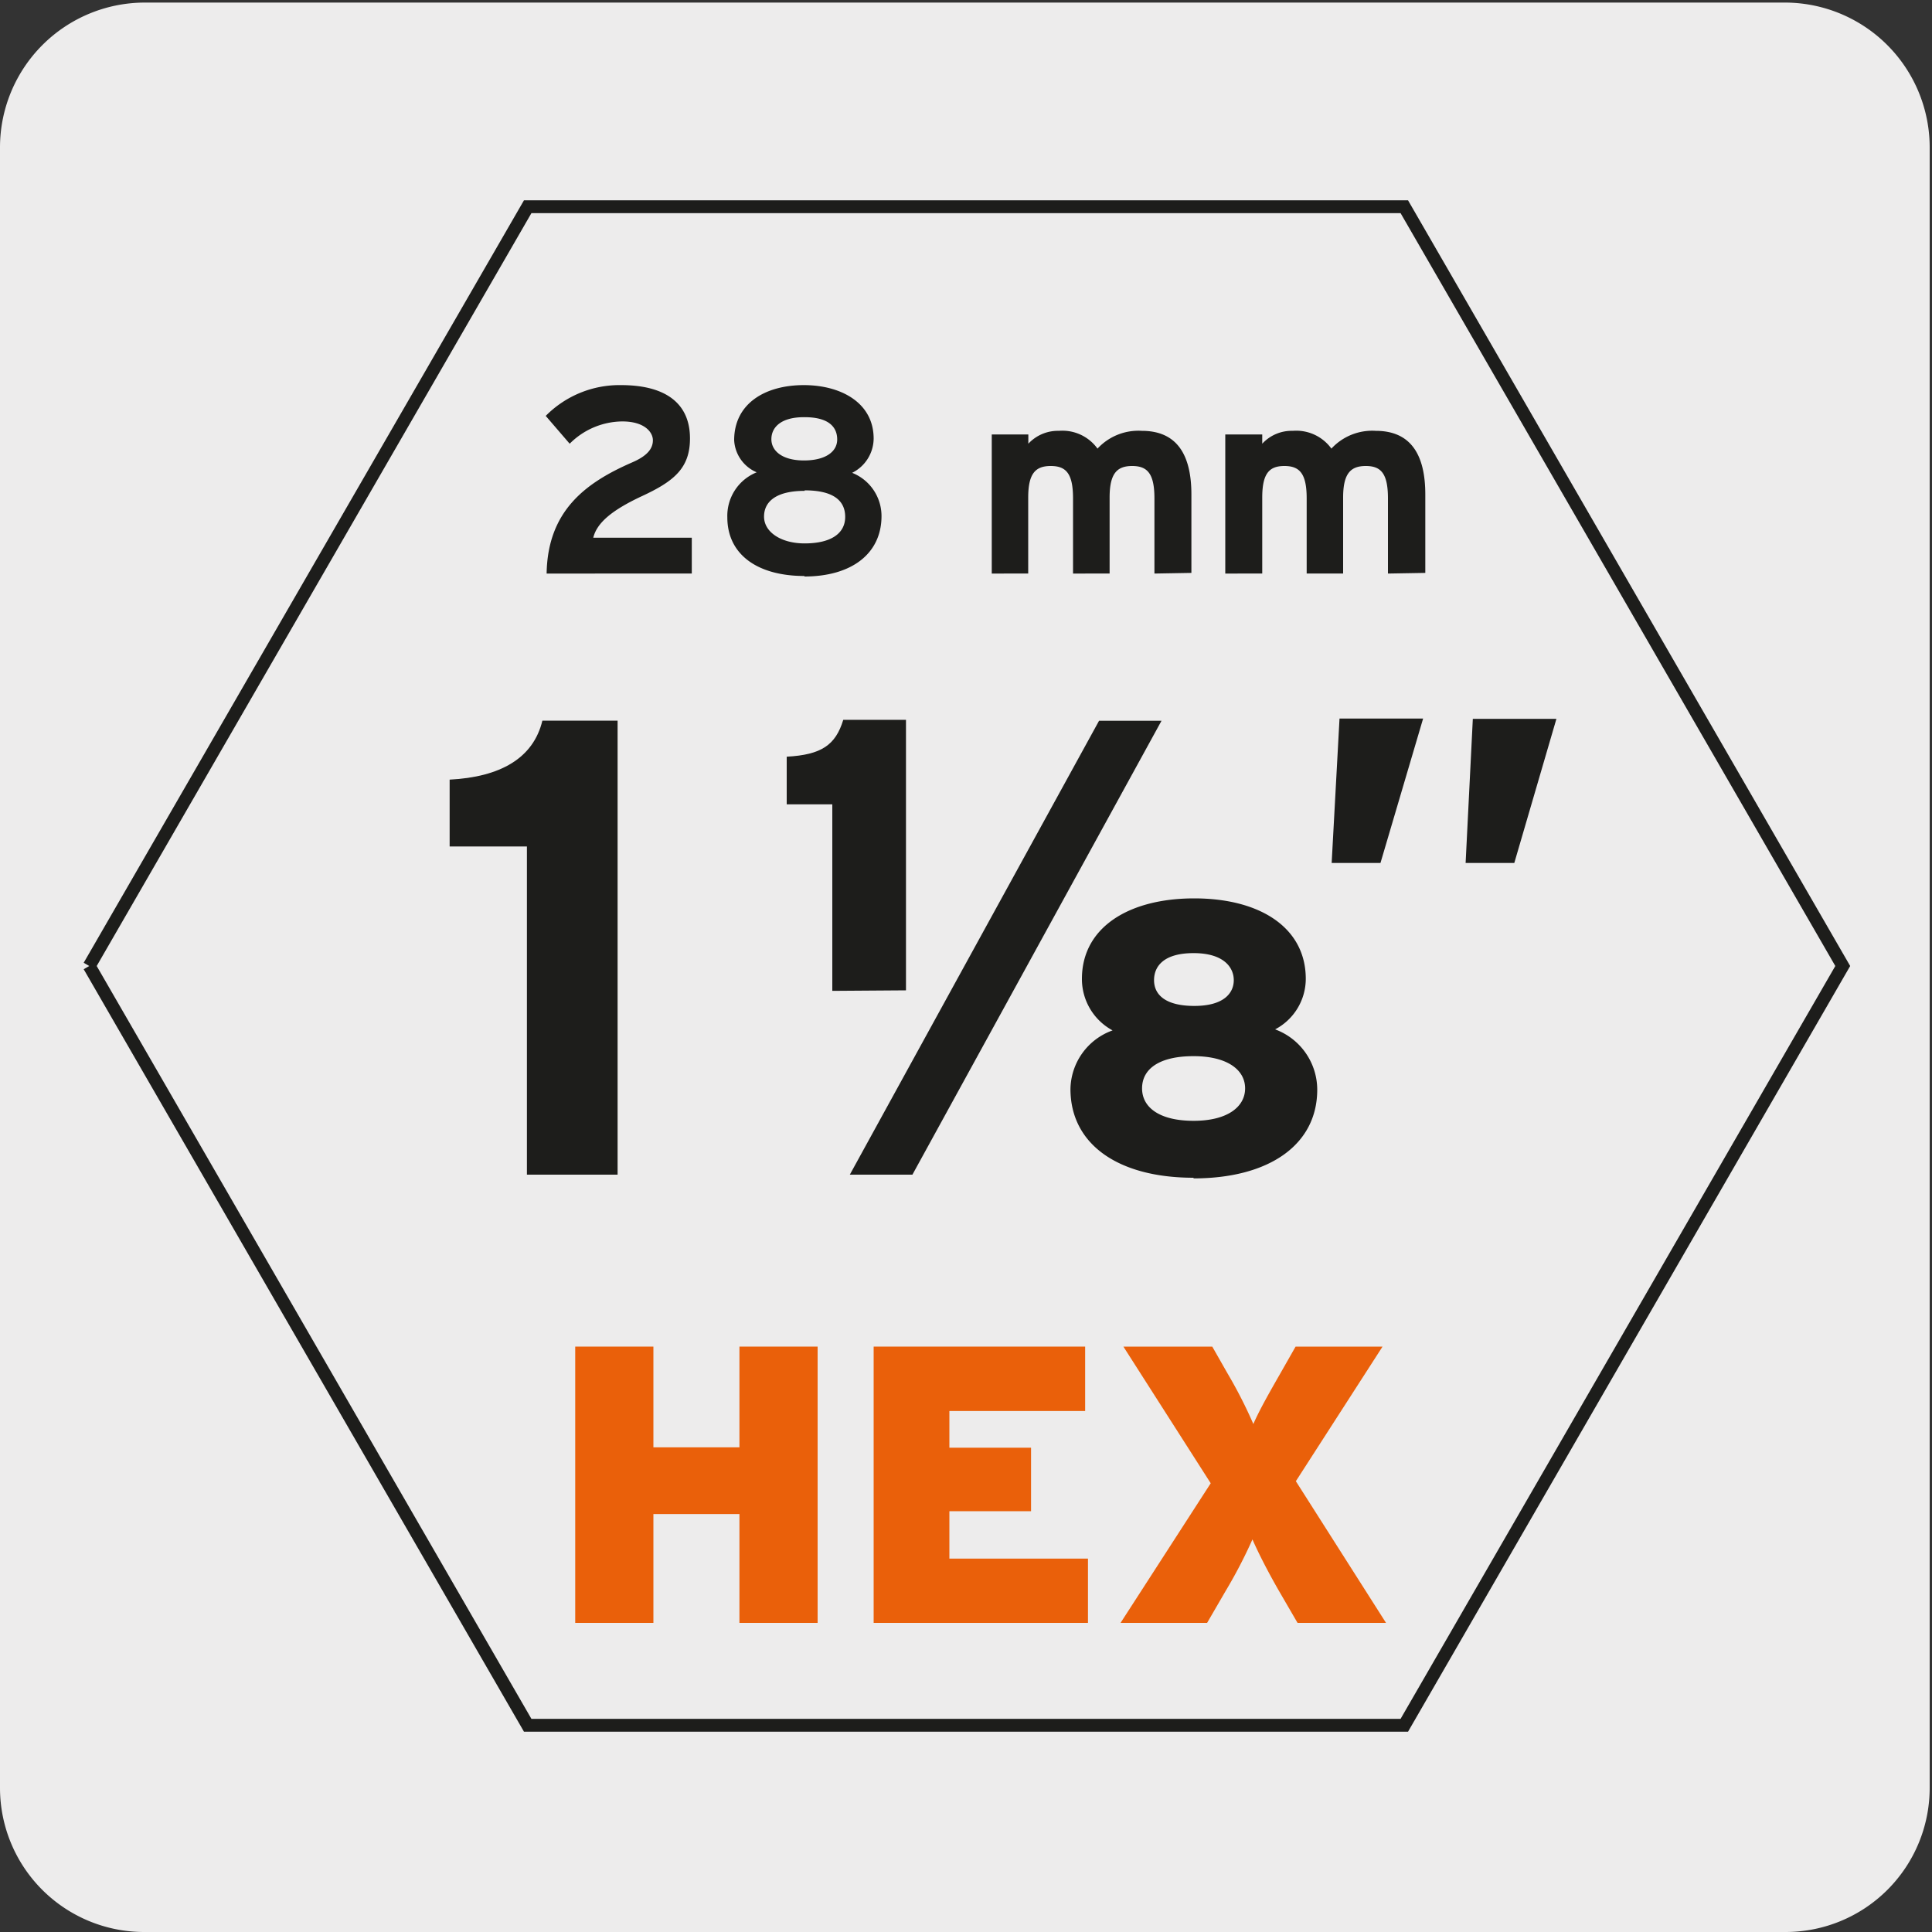
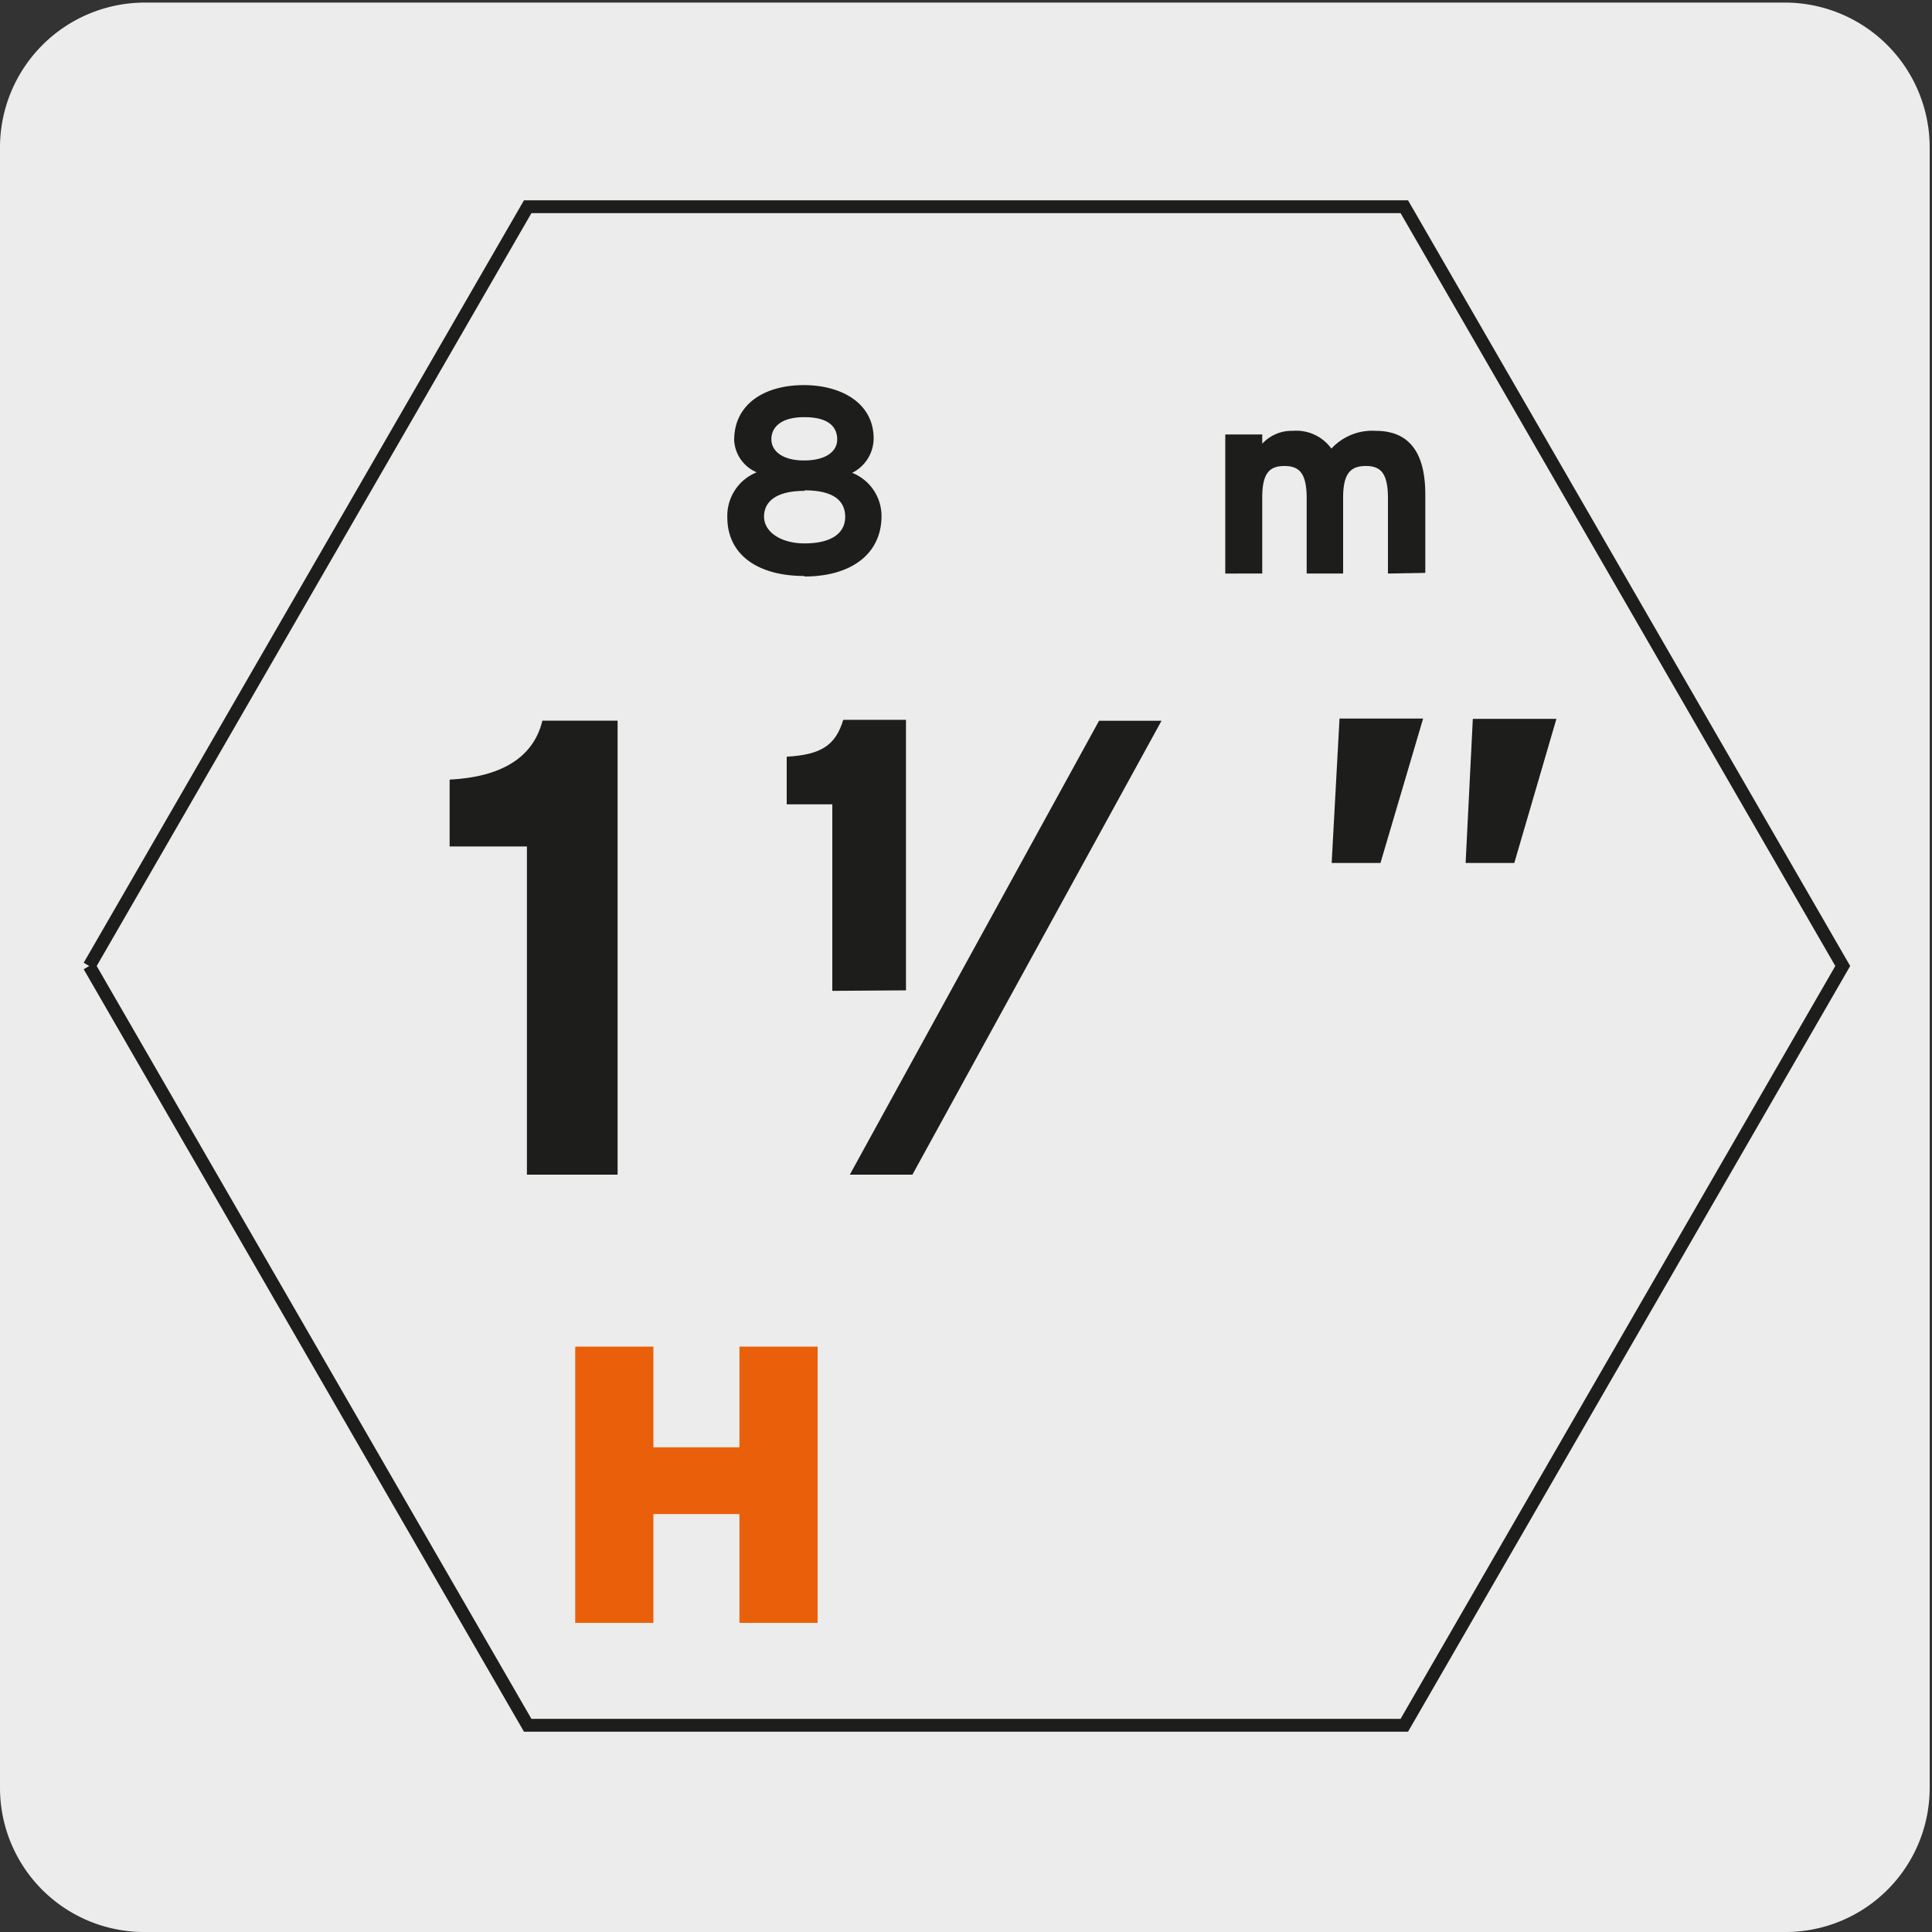
<svg xmlns="http://www.w3.org/2000/svg" viewBox="0 0 150 150">
  <rect x="0" y="0" width="150" height="150" fill="#333333" stroke="none" />
  <defs>
    <style>.cls-1{fill:#edecec;}.cls-2{fill:none;stroke:#1d1d1b;stroke-miterlimit:10;}.cls-3{fill:#ea600a;}.cls-4{fill:#1d1d1b;}</style>
  </defs>
  <g id="Capa_2" data-name="Capa 2">
    <path class="cls-1" d="M11.22.2H138.53a11.25,11.25,0,0,1,11.29,11.21v127.4A11.19,11.19,0,0,1,138.63,150H11.16A11.19,11.19,0,0,1,0,138.81H0V11.44A11.25,11.25,0,0,1,11.22.2Z" />
  </g>
  <g id="Capa_3" data-name="Capa 3">
    <polyline class="cls-2" points="6.93 75 40.97 133.95 109.03 133.95 143.07 75 109.03 16.05 40.97 16.05 6.93 75" />
    <polygon class="cls-3" points="57.41 126 57.41 117.55 50.73 117.55 50.73 126 44.66 126 44.66 104.55 50.73 104.55 50.73 112.37 57.41 112.37 57.41 104.55 63.48 104.55 63.48 126 57.41 126" />
-     <polygon class="cls-3" points="67.83 126 67.83 104.55 84.25 104.55 84.25 109.55 73.71 109.55 73.71 112.4 80.05 112.4 80.05 117.33 73.71 117.33 73.71 121.01 84.47 121.01 84.47 126 67.83 126" />
-     <path class="cls-3" d="M100.74,126l-1.44-2.48c-.77-1.34-1.53-2.79-2.06-4a37.57,37.57,0,0,1-2.08,4L93.72,126H87l7-10.84-6.78-10.61h6.9l1.19,2.09a35.83,35.83,0,0,1,2,3.92c.49-1.13,1.32-2.57,2.09-3.92l1.19-2.09h6.75L100.61,115l7,11Z" />
-     <path class="cls-4" d="M42.44,44.53c.08-4.93,3.1-7.08,6.62-8.62,1.24-.53,1.63-1.11,1.63-1.73s-.64-1.46-2.37-1.46a5.83,5.83,0,0,0-4.09,1.73l-1.86-2.16a8.05,8.05,0,0,1,5.85-2.39c3.41,0,5.35,1.38,5.35,4.14,0,2.32-1.26,3.33-3.71,4.47s-3.53,2.13-3.8,3.24h7.65v2.78Z" />
    <path class="cls-4" d="M62.42,32.39c-1.79,0-2.53.79-2.53,1.71s.86,1.65,2.53,1.65S65,35.07,65,34.12s-.64-1.73-2.53-1.73m0,5.72c-2.16,0-3.15.8-3.15,2s1.32,2.08,3.15,2.08c2,0,3.15-.74,3.15-2.06s-1-2.06-3.15-2.06m0,6.65c-3.72,0-6-1.71-6-4.55a3.64,3.64,0,0,1,2.28-3.5A2.87,2.87,0,0,1,57,34.18c0-2.84,2.39-4.28,5.41-4.28,2.84,0,5.42,1.34,5.42,4.16a3,3,0,0,1-1.67,2.65,3.61,3.61,0,0,1,2.28,3.36c0,2.9-2.3,4.69-6,4.69" />
-     <path class="cls-4" d="M89.63,44.53V38.69c0-1.94-.56-2.51-1.73-2.51s-1.75.57-1.75,2.45v5.9H83.31V38.69c0-1.94-.55-2.51-1.73-2.51s-1.75.57-1.75,2.45v5.9H77V33.73h2.84v.72a3.13,3.13,0,0,1,2.37-1,3.36,3.36,0,0,1,3,1.38,4.32,4.32,0,0,1,3.44-1.38c2.76,0,3.85,1.9,3.85,4.94v6.09Z" />
    <path class="cls-4" d="M107.76,44.53V38.69c0-1.94-.55-2.51-1.72-2.51s-1.76.57-1.76,2.45v5.9h-2.83V38.69c0-1.94-.56-2.51-1.73-2.51S98,36.75,98,38.63v5.9H95.13V33.73H98v.72a3.1,3.1,0,0,1,2.37-1,3.37,3.37,0,0,1,3,1.38,4.31,4.31,0,0,1,3.44-1.38c2.76,0,3.85,1.9,3.85,4.94v6.09Z" />
    <path class="cls-4" d="M40.91,91.2V65.72h-6V60.53c3.93-.2,6.5-1.66,7.2-4.58h5.84V91.2Z" />
    <path class="cls-4" d="M64.62,76.93V62.45H61.08v-3.7c2.7-.15,3.79-.9,4.39-2.86h4.87v21Z" />
    <path class="cls-4" d="M117.57,67h-3.78l.56-11.19h6.49Zm-10.39,0h-3.79L104,55.79h6.49Z" />
    <polygon class="cls-4" points="70.84 91.2 65.98 91.2 85.33 55.96 90.18 55.96 70.84 91.2" />
-     <path class="cls-4" d="M92.67,74c-2.29,0-3.07,1-3.07,2.1s.84,2,3.13,2,3.06-1,3.06-2S95,74,92.67,74m0,8c-2.68,0-4,1-4,2.5s1.38,2.52,4,2.52,4-1.08,4-2.52-1.39-2.5-4-2.5m0,9.44c-5.89,0-9.56-2.62-9.56-6.89A4.92,4.92,0,0,1,86.38,80,4.53,4.53,0,0,1,84,76c0-4,3.64-6.25,8.72-6.25S101.38,72,101.38,76A4.44,4.44,0,0,1,99,79.92a5,5,0,0,1,3.27,4.68c0,4.27-3.72,6.89-9.61,6.89" />
  </g>
</svg>